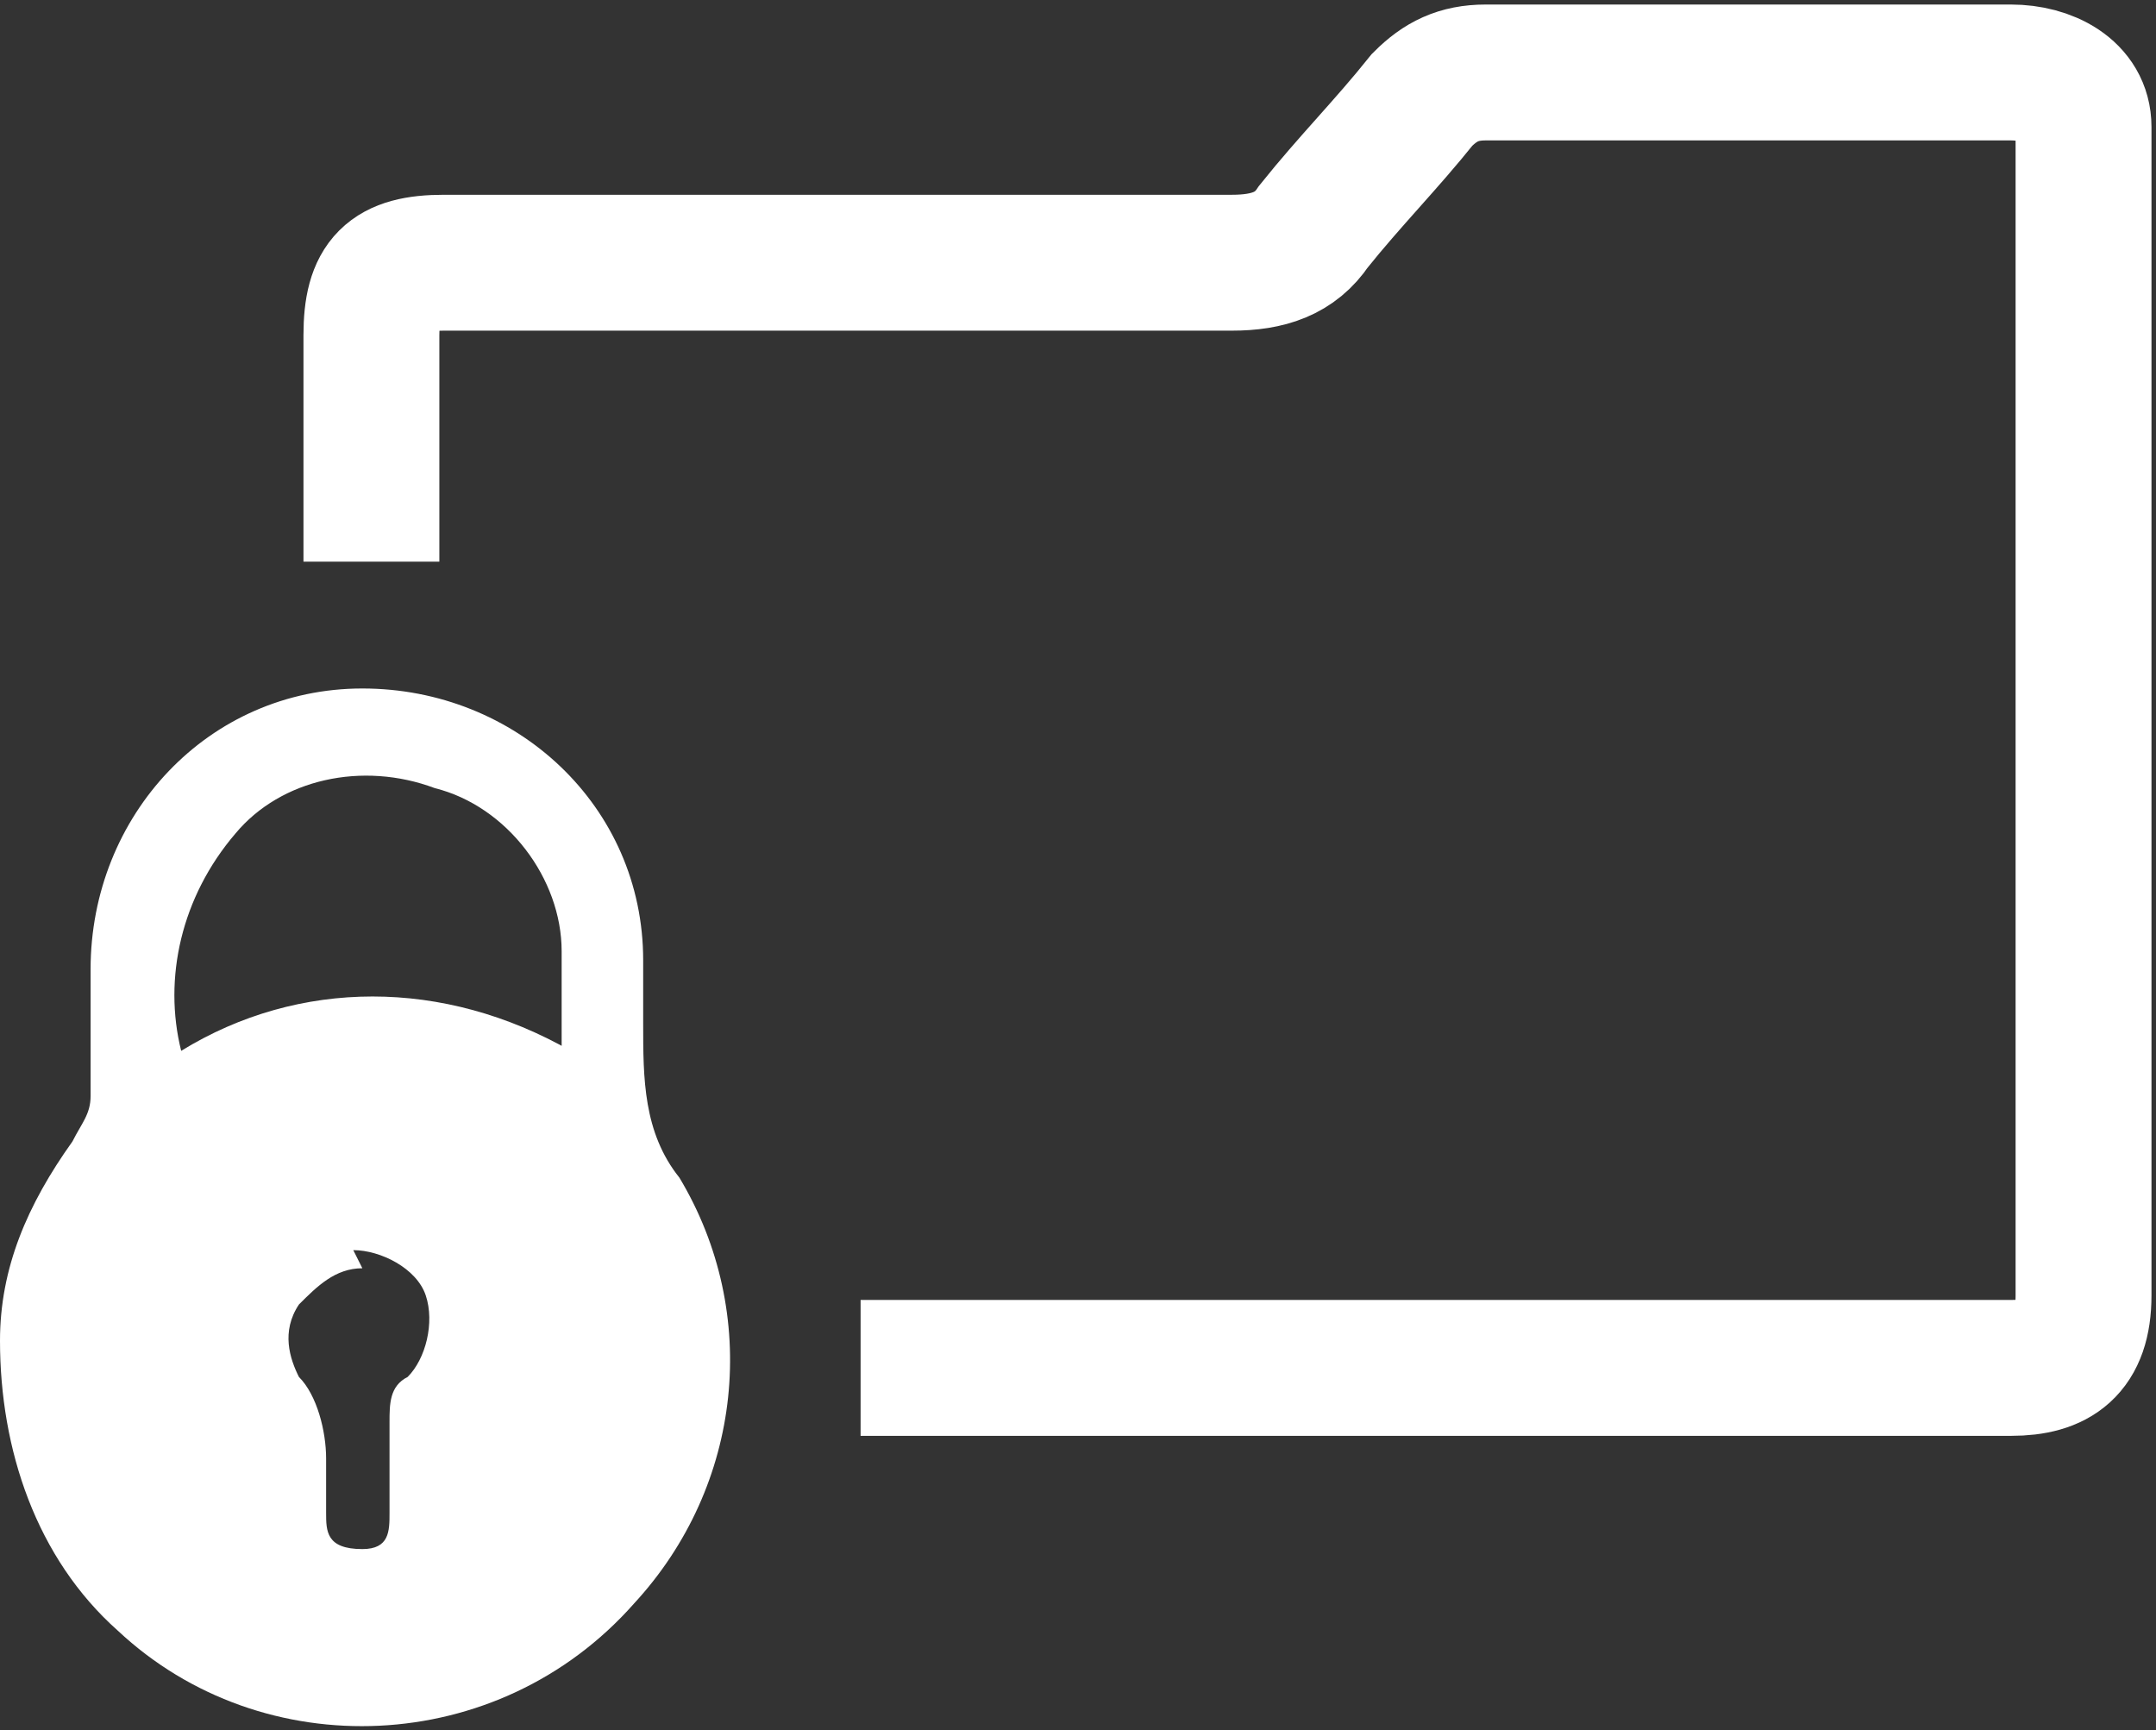
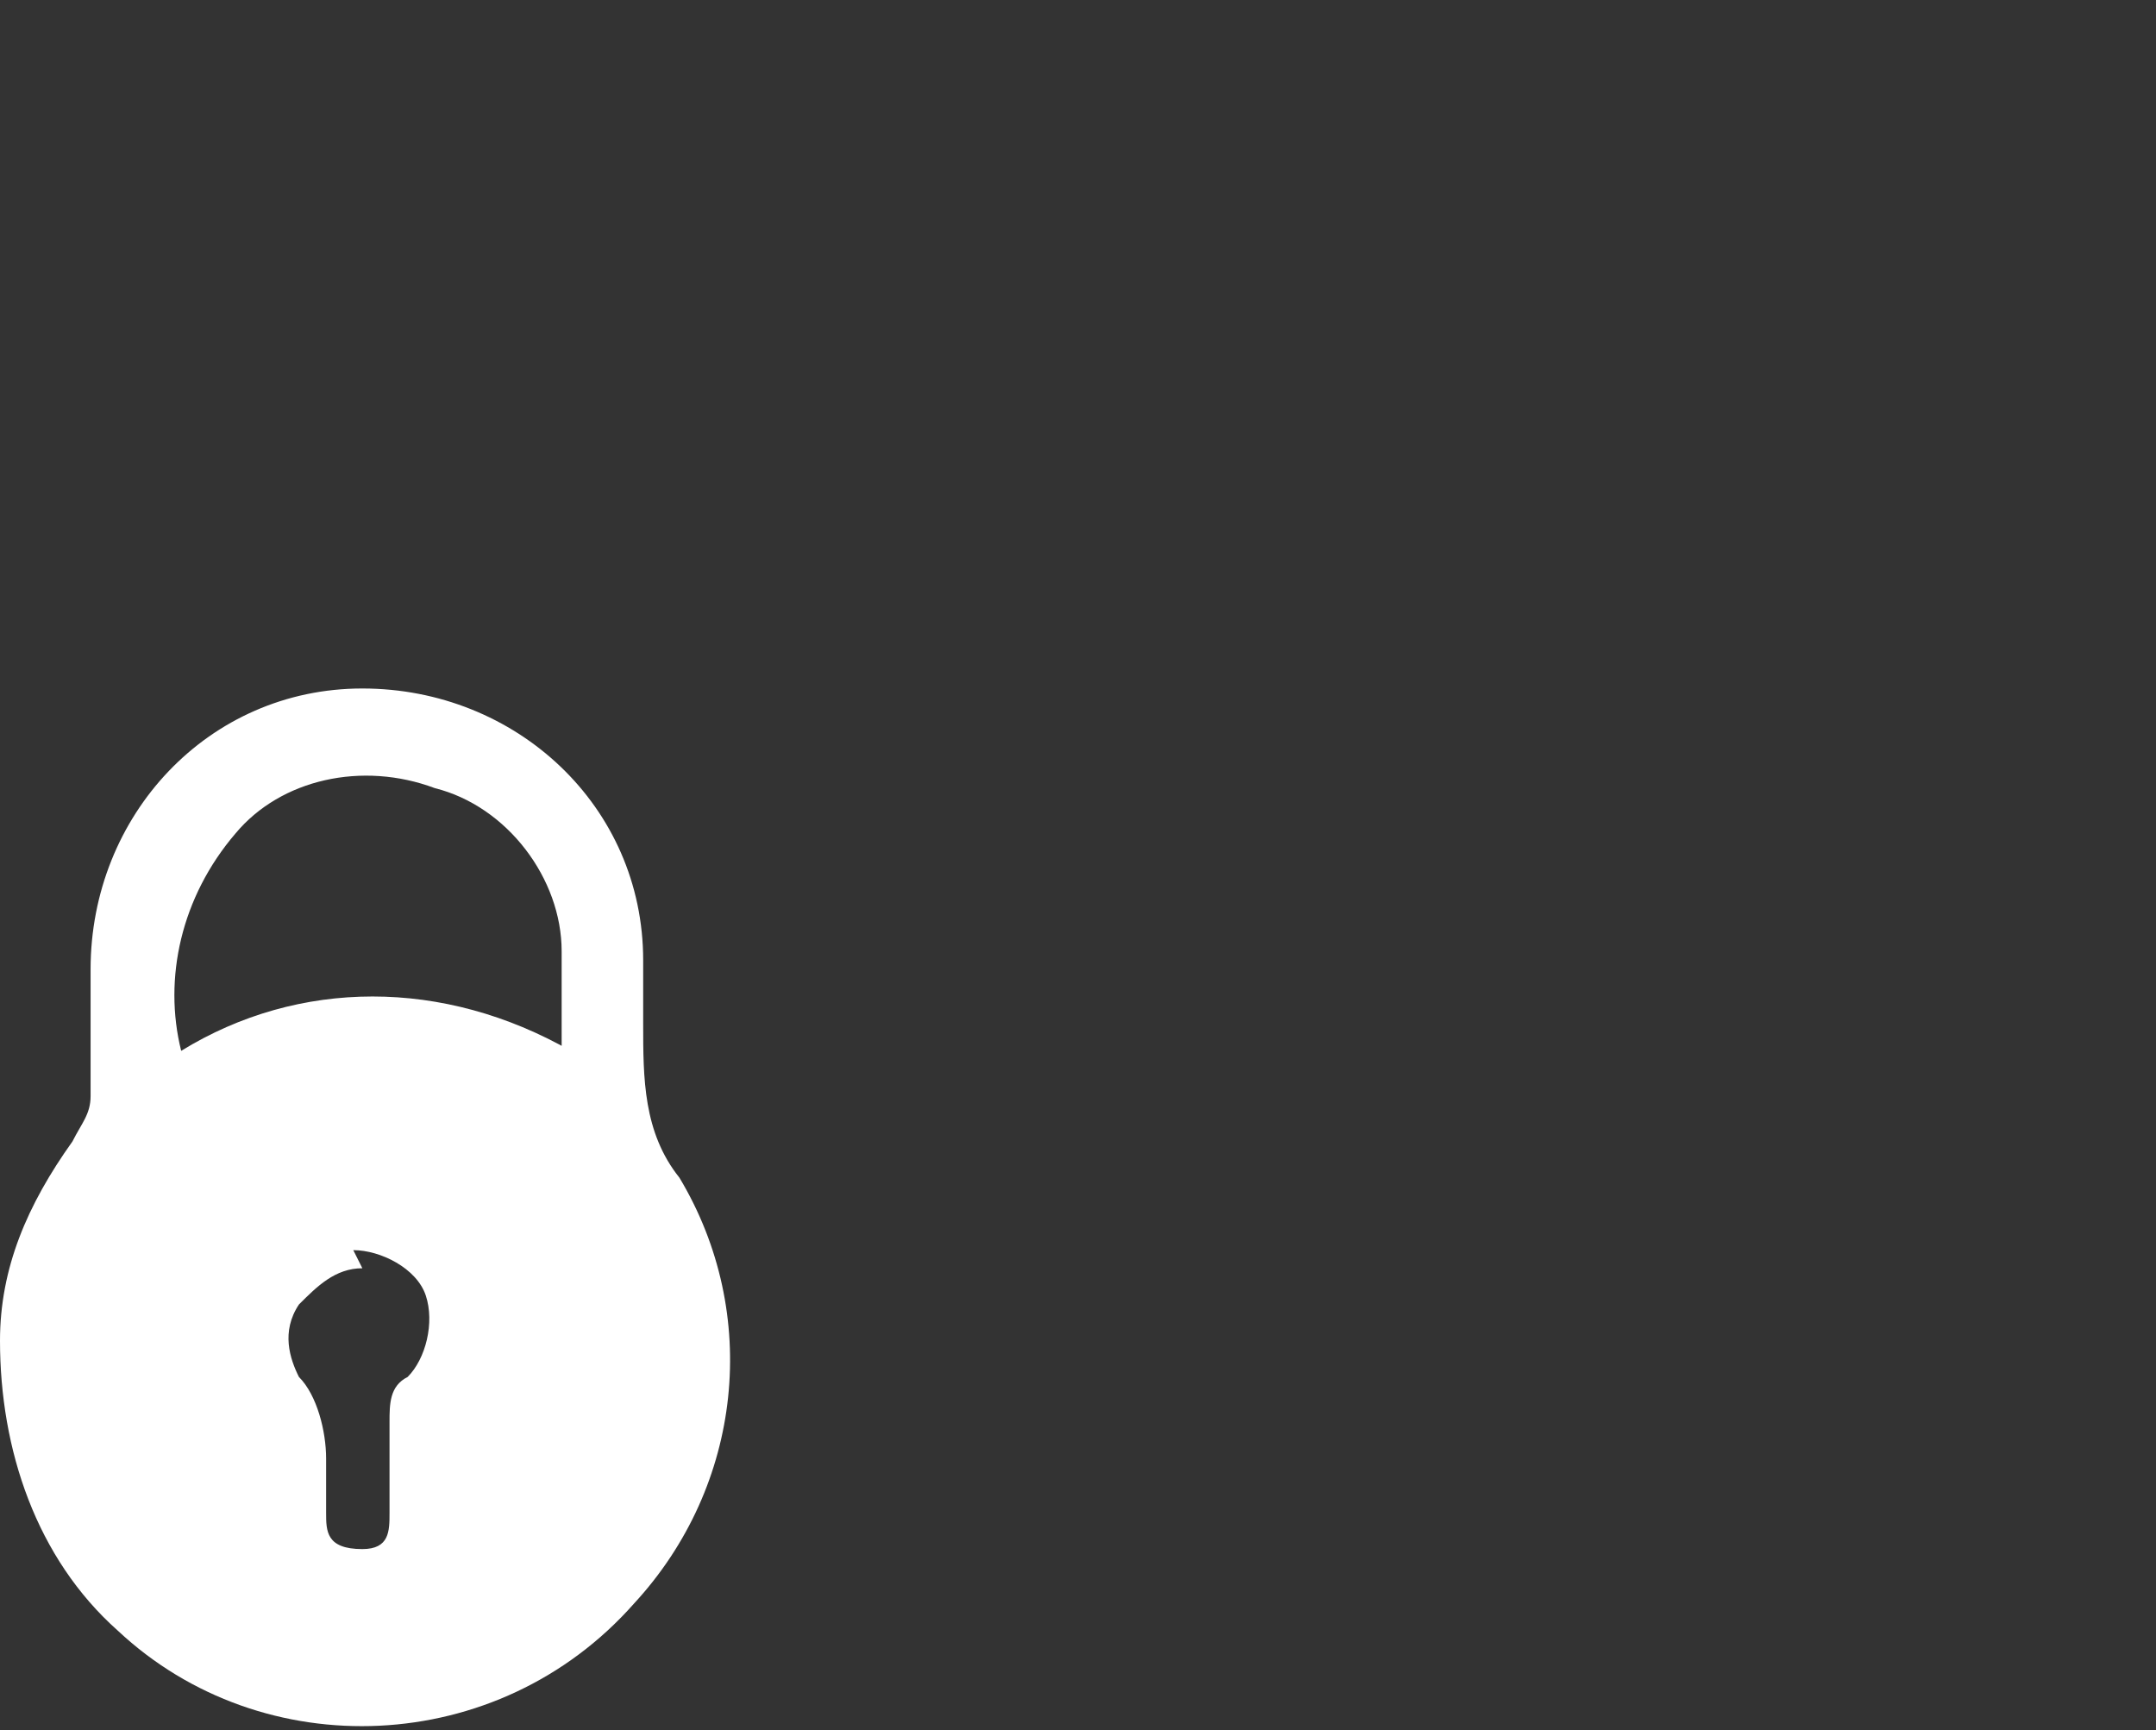
<svg xmlns="http://www.w3.org/2000/svg" id="Mode_Isolation" data-name="Mode Isolation" version="1.1" viewBox="0 0 23.8 19.1">
  <rect x="0" y="0" width="23.8" height="19.1" fill="#333333" stroke="none" />
  <defs>
    <style>
      .cls-1 {
        fill: none;
        stroke: #fff;
        stroke-miterlimit: 10;
        stroke-width: 1.5px;
      }

      .cls-2 {
        fill: #fff;
        stroke-width: 0px;
      }
    </style>
  </defs>
  <g id="Groupe_781" data-name="Groupe 781">
-     <path id="Tracé_281" data-name="Tracé 281" class="cls-1" d="M4.1,6.2v-2.5c0-.6.2-.8.8-.8,2.9,0,5.8,0,8.7,0,.4,0,.7-.1.9-.4.4-.5.8-.9,1.2-1.4.2-.2.4-.3.7-.3,1.9,0,3.8,0,5.8,0,.4,0,.8.2.8.6,0,0,0,.2,0,.2,0,4.2,0,8.4,0,12.7,0,.6-.3.8-.8.8h-12.7" />
    <path id="Tracé_282" data-name="Tracé 282" class="cls-2" d="M7.1,11.3c0,.6,0,1.2.4,1.7.9,1.5.7,3.4-.5,4.7-1.5,1.7-4.1,1.8-5.7.3C.4,17.2,0,16,0,14.8c0-.8.3-1.5.8-2.2.1-.2.2-.3.2-.5,0-.5,0-.9,0-1.4,0-1.7,1.3-3.1,3-3.1,1.7,0,3.1,1.3,3.1,3,0,0,0,0,0,.1v.7M6.2,11.6c0-.4,0-.7,0-1.1,0-.8-.6-1.6-1.4-1.8-.8-.3-1.7-.1-2.2.5-.6.7-.8,1.6-.6,2.4,1.3-.8,2.9-.8,4.3,0M4,14c-.3,0-.5.2-.7.4-.2.3-.1.6,0,.8.2.2.3.6.3.9v.6c0,.2,0,.4.4.4.3,0,.3-.2.3-.4s0-.6,0-1c0-.2,0-.4.2-.5.2-.2.3-.6.2-.9-.1-.3-.5-.5-.8-.5" />
  </g>
</svg>